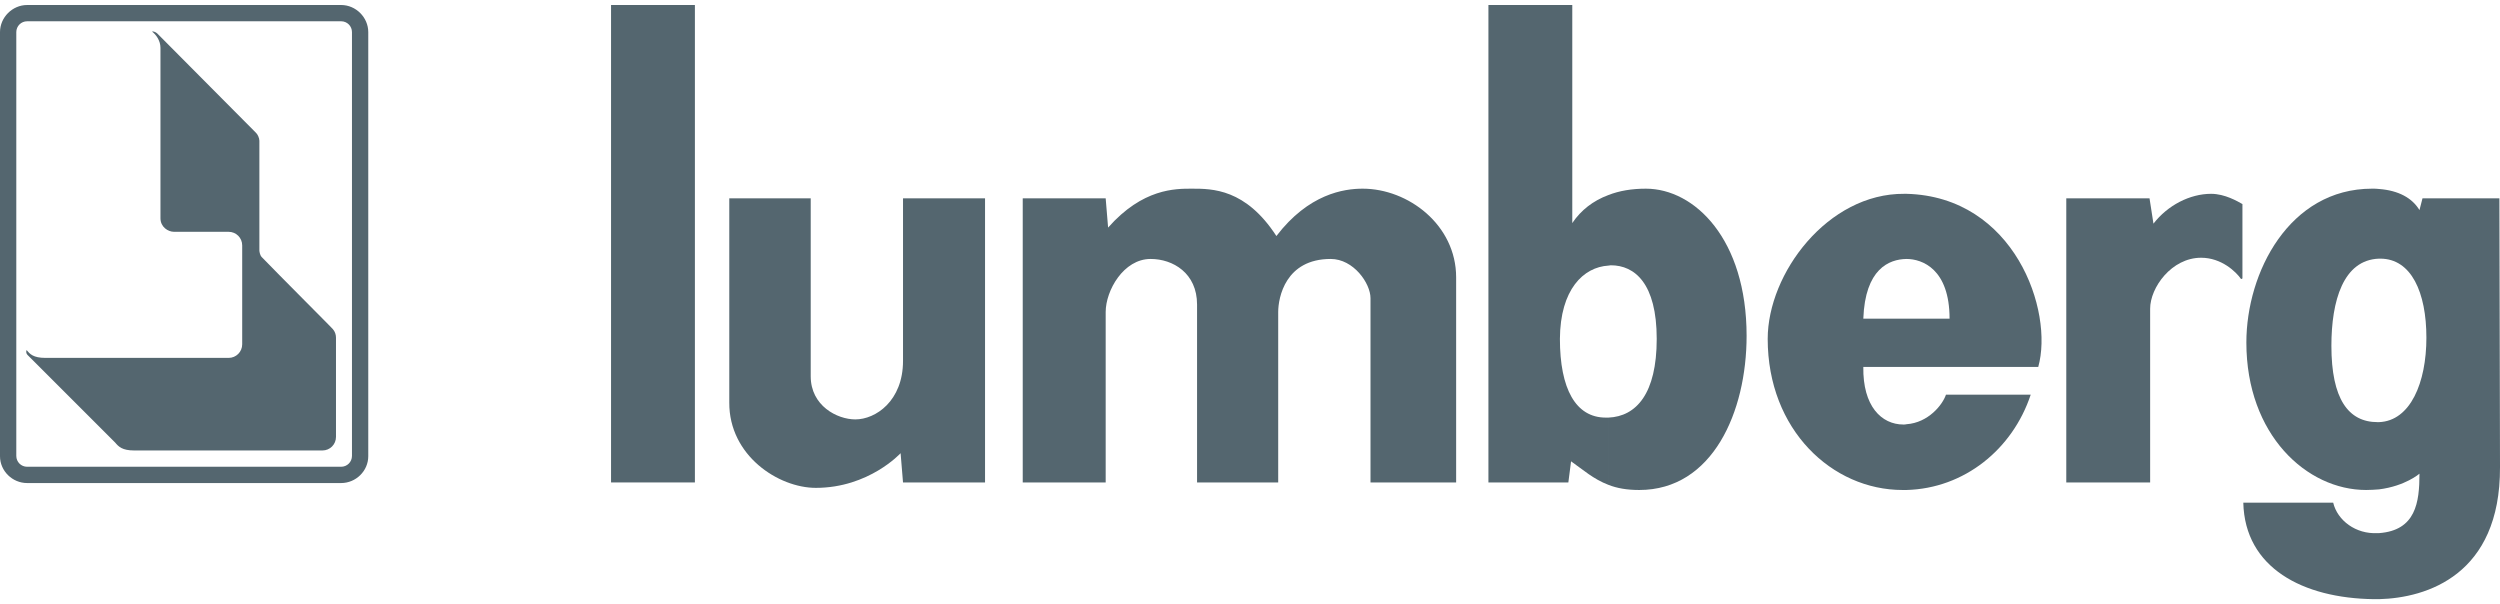
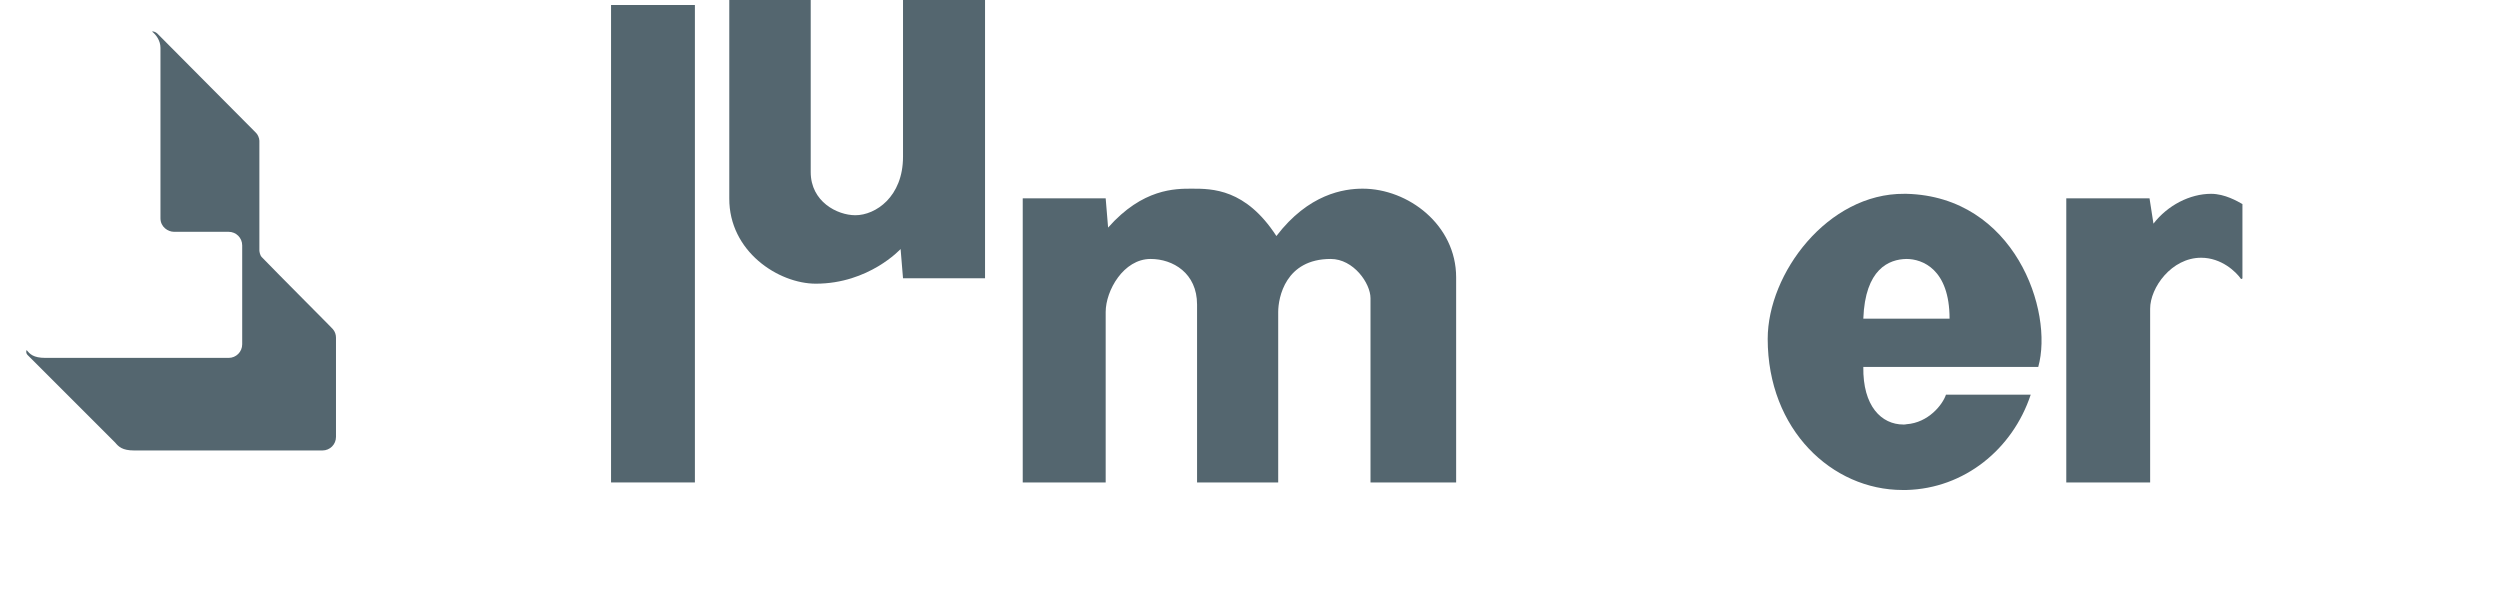
<svg xmlns="http://www.w3.org/2000/svg" xml:space="preserve" width="120" height="29" shape-rendering="geometricPrecision" text-rendering="geometricPrecision" image-rendering="optimizeQuality" fill-rule="evenodd" clip-rule="evenodd" viewBox="0 0 2140.23 508.655">
  <g id="Ebene_x0020_1">
    <path fill="#54666F" d="M1595.17 268.522l36.927 0 0 41.33 -36.927 0c-0.521,33.548 15.497,49.296 34.337,49.296 0.775,0 1.815,0 2.59,-0.251l0 56.294c-1.04,0 -2.334,0 -3.364,0 -60.149,0 -115.418,-51.386 -115.418,-129.357 0,-56.038 51.384,-124.714 116.967,-124.193 0.521,0 1.04,0 1.815,0l0 55.767c-14.973,0.255 -35.379,8.527 -36.927,51.114zm36.927 146.669l0 -56.294c18.84,-1.294 30.979,-16.771 33.818,-25.291l72.56 0c-15.497,46.721 -56.813,80.29 -106.378,81.585zm0 -146.669l36.911 0c0,-42.588 -23.498,-51.114 -36.911,-51.114l0 -55.767c92.424,2.318 126.262,100.176 112.834,148.211l-112.834 0 0 -41.33z" />
-     <path fill="#54666F" d="M1376.99 223.091c-21.43,1.278 -41.316,20.39 -41.565,62.744 0,42.594 13.428,67.382 39.245,67.382 0.775,0 1.545,0 2.32,0l0 57.587c-12.909,-4.908 -21.679,-12.908 -32.019,-20.155l-2.32 18.086 -68.427 0 0 -408.734 71.791 0 0 186.667c7.476,-11.094 17.816,-19.094 30.974,-24.002l0 60.425zm2.069 -0.27c-0.775,0 -1.294,0.27 -2.069,0.27l0 -60.425c9.295,-3.614 19.885,-5.427 32.019,-5.427 41.835,0 86.242,43.383 86.242,126.008 0,64.813 -28.926,131.945 -91.925,131.945 -10.589,0 -19.11,-1.55 -26.336,-4.389l0 -57.587c23.768,-1.024 41.314,-20.405 41.314,-67.382 0,-47.516 -18.84,-63.014 -39.245,-63.014z" />
    <polygon fill="#54666F" fill-rule="nonzero" points="523.113,408.734 594.897,408.734 594.897,0 523.113,0 " />
-     <path fill="#54666F" fill-rule="nonzero" d="M624.333 165.509l0 174.798c-0.255,45.453 42.084,73.064 74.103,73.064 45.447,0 72.56,-29.68 72.56,-29.68l2.069 25.042 70.221 0 0 -243.225 -70.221 0 0 139.165c0,34.339 -23.498,50.091 -40.811,50.091 -15.482,0 -38.205,-11.615 -38.205,-36.927l0 -152.33 -69.716 0z" />
+     <path fill="#54666F" fill-rule="nonzero" d="M624.333 165.509c-0.255,45.453 42.084,73.064 74.103,73.064 45.447,0 72.56,-29.68 72.56,-29.68l2.069 25.042 70.221 0 0 -243.225 -70.221 0 0 139.165c0,34.339 -23.498,50.091 -40.811,50.091 -15.482,0 -38.205,-11.615 -38.205,-36.927l0 -152.33 -69.716 0z" />
    <path fill="#54666F" fill-rule="nonzero" d="M1246.59 408.734l0 -175.573c0,-44.928 -41.045,-75.923 -80.041,-75.923 -15.996,0 -46.222,4.403 -73.833,40.539 -26.337,-40.539 -54.998,-40.539 -72.309,-40.539 -14.203,0 -42.084,-0.251 -71.77,33.313l-2.069 -25.042 -71.01 0 0 243.225 71.01 0 0 -145.893c0,-18.321 15.232,-45.433 38.477,-45.433 19.111,0 39.75,12.139 39.75,38.996l0 152.33 69.466 0 0 -145.893c0,-12.384 6.186,-45.433 44.927,-45.433 19.616,0 34.089,20.91 34.089,33.569l0 157.757 73.314 0z" />
    <path fill="#54666F" fill-rule="nonzero" d="M1840.19 165.509l-71.264 0 0 243.225 71.79 0 0 -148.732c0,-18.071 18.336,-43.634 43.628,-43.634 17.566,0 29.956,12.134 34.089,18.066 0.519,0.525 1.024,-0.499 1.294,-0.249l0 -63.769c-4.133,-2.318 -14.978,-8.775 -26.857,-8.775 -18.071,0 -37.182,9.8 -49.317,25.547l-3.363 -21.679z" />
-     <path fill="#54666F" d="M2036.7 452.118l0 56.537 0 -56.537c31.495,-2.34 34.588,-26.342 34.588,-50.881 0,0 -12.134,10.589 -34.588,13.428l0 -57.566c26.841,-1.04 40.52,-33.834 40.52,-72.305 0,-38.726 -12.909,-67.652 -39.496,-67.652 -0.249,0 -0.775,0 -1.024,0l0 -59.635c16.771,1.294 28.386,7.746 34.588,18.065l2.588 -10.064 65.838 0 0.519 230.316c0.254,92.176 -62.744,111.79 -103.534,112.83l-0.062 0 -0.076 0 -0.065 0 -0.077 0 -0.061 0 -0.076 0 -0.071 0 -0.076 0 -0.062 0 -0.076 0 -0.061 0 -0.077 0 -0.061 0 -0.076 0 -0.067 0 -0.076 0 -0.062 0 -0.061 0 -0.062 0 -0.076 0 -0.061 0 -0.076 0 -0.062 0 -0.076 0 -0.062 0 -0.065 0 -0.062 0 -0.076 0 -0.062 0 -0.076 0 -0.061 0 -0.076 0 -0.062 0 -0.061 0 -0.062 0 -0.076 0 -0.062 0 -0.076 0 -0.061 0 -0.076 0 -0.062 0 -0.067 0 -0.061 0 -0.076 0 -0.062 0 -0.076 0 -0.061 0 -0.077 0 -0.061 0 -0.076 0 -0.062 0 -0.076 0 -0.061 0 -0.076 0 -0.062 0 -0.076 0 -0.062 0 -0.076 0 -0.071 0 -0.076 0 -0.067 0 -0.076 0 -0.076 0 -0.076 0c-60.93,-0.77 -110.495,-26.857 -111.789,-82.625l76.947 0c3.613,15.227 19.361,27.112 37.951,26.088 0.519,0 0.775,0 1.294,0zm-40.811 -160.352c0,45.452 14.473,65.333 39.517,65.333 0.519,0 0.775,0 1.294,0l0 57.566c-3.614,0.27 -7.226,0.525 -11.11,0.525 -50.61,0 -102.494,-46.997 -102.494,-126.264 0,-59.905 36.657,-131.69 107.651,-131.69 2.069,0 3.884,0 5.953,0.27l0 59.635c-30.725,1.04 -40.811,36.152 -40.811,74.624z" />
    <path fill="#54666F" fill-rule="nonzero" d="M23.498 299.517c-1.024,-1.044 -1.294,-2.588 -0.77,-4.138 2.839,3.364 5.678,6.728 16.267,6.728l156.717 0c6.453,0 11.629,-5.178 11.629,-11.634l0 -84.694c0,-6.452 -5.177,-11.614 -11.629,-11.614l-46.726 0c-5.159,0 -11.615,-4.133 -11.615,-11.615l0 -145.893c0,-6.452 -4.133,-11.615 -7.242,-13.933 2.334,-0.519 4.654,1.799 4.654,1.799l84.173 84.694c1.55,1.294 3.093,4.657 3.093,6.976l0 93.989c0,0.255 0.27,3.868 2.069,5.667 13.428,13.948 60.675,61.215 60.171,60.945 0,0 3.343,2.839 3.343,8.001 0,31.245 0,62.24 0,84.943 0,6.458 -5.157,11.615 -11.614,11.615 -72.56,0 -161.122,0 -161.122,0 -10.315,0 -13.428,-3.344 -16.266,-6.707 0,0 -43.385,-43.378 -75.133,-75.129z" />
-     <path fill="#54666F" d="M23.249 0l134.259 0 0 13.933 -134.259 0c-5.178,0 -9.295,4.133 -9.295,9.295l0 362.782c0,5.157 4.117,9.295 9.295,9.295l134.259 0 0 13.948 -134.259 0c-12.66,0 -23.249,-10.334 -23.249,-22.994l0 -363.031c0,-12.639 10.589,-23.229 23.249,-23.229zm134.259 0l134.513 0c12.66,0 23.249,10.589 23.249,23.229l0 363.031c0,12.66 -10.589,22.994 -23.249,22.994l-134.513 0 0 -13.948 134.513 0c5.178,0 9.295,-4.138 9.295,-9.295l0 -362.782c0,-5.162 -4.117,-9.295 -9.295,-9.295l-134.513 0 0 -13.933z" />
  </g>
</svg>